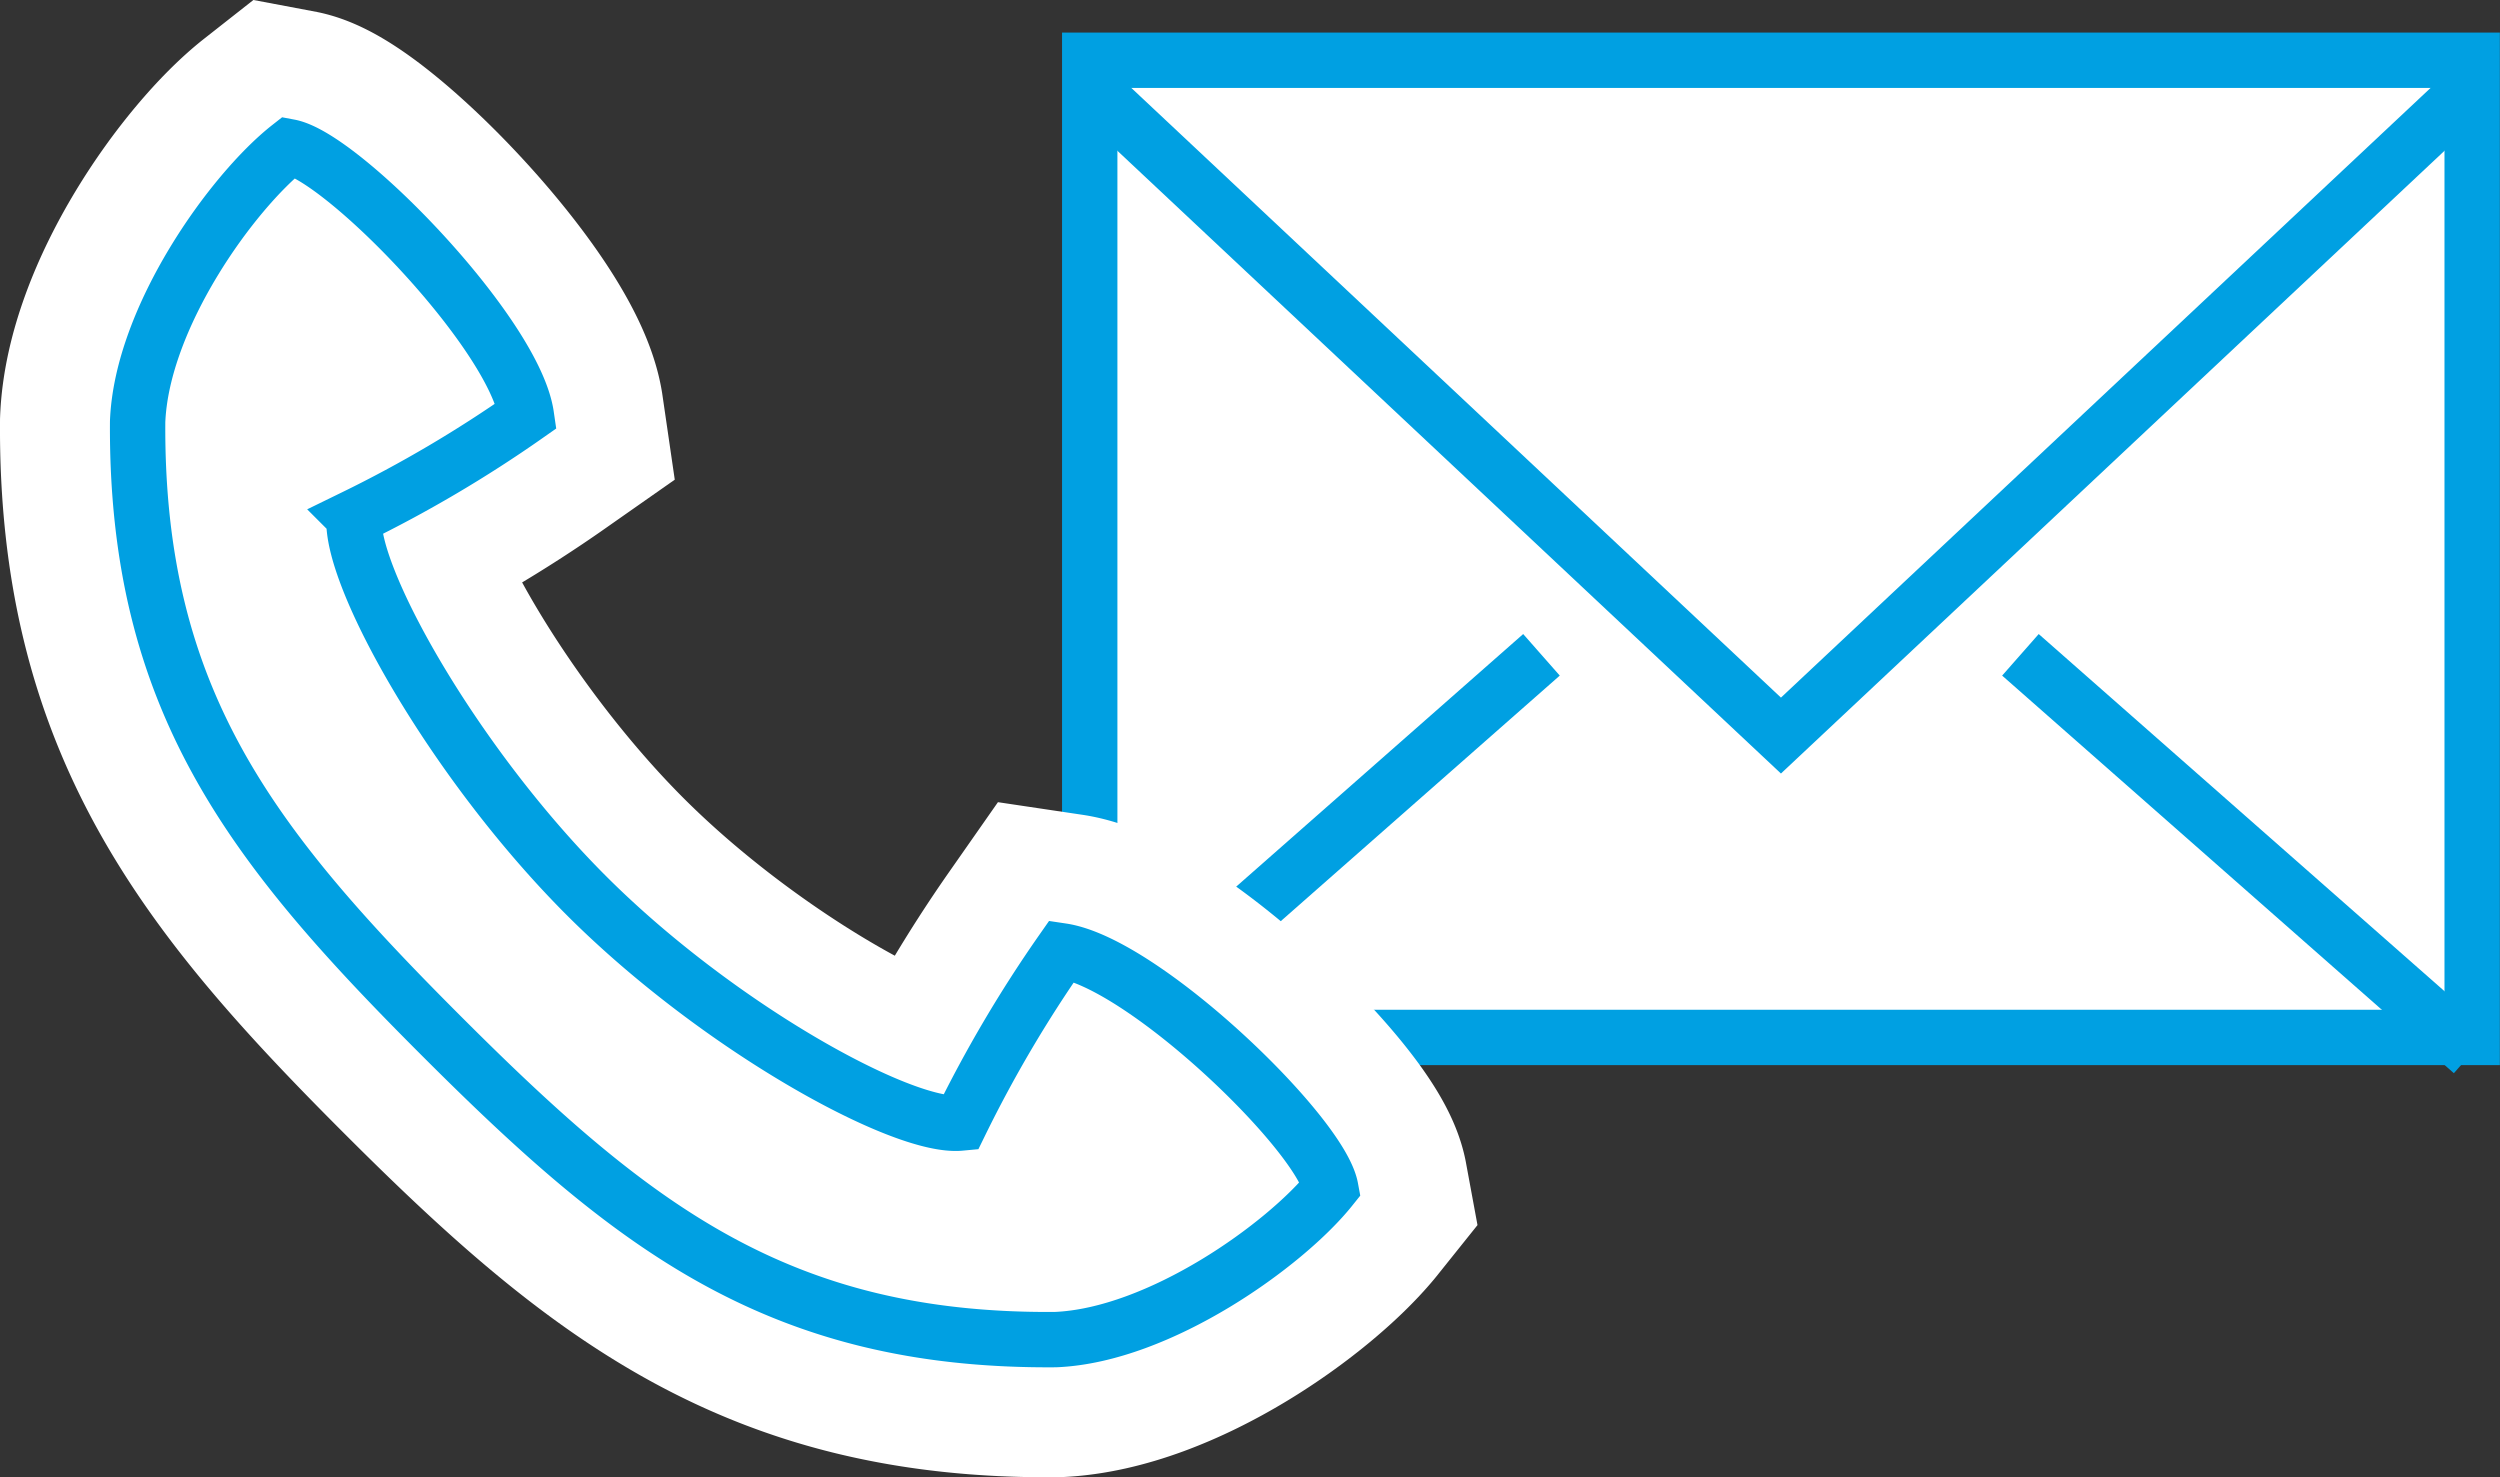
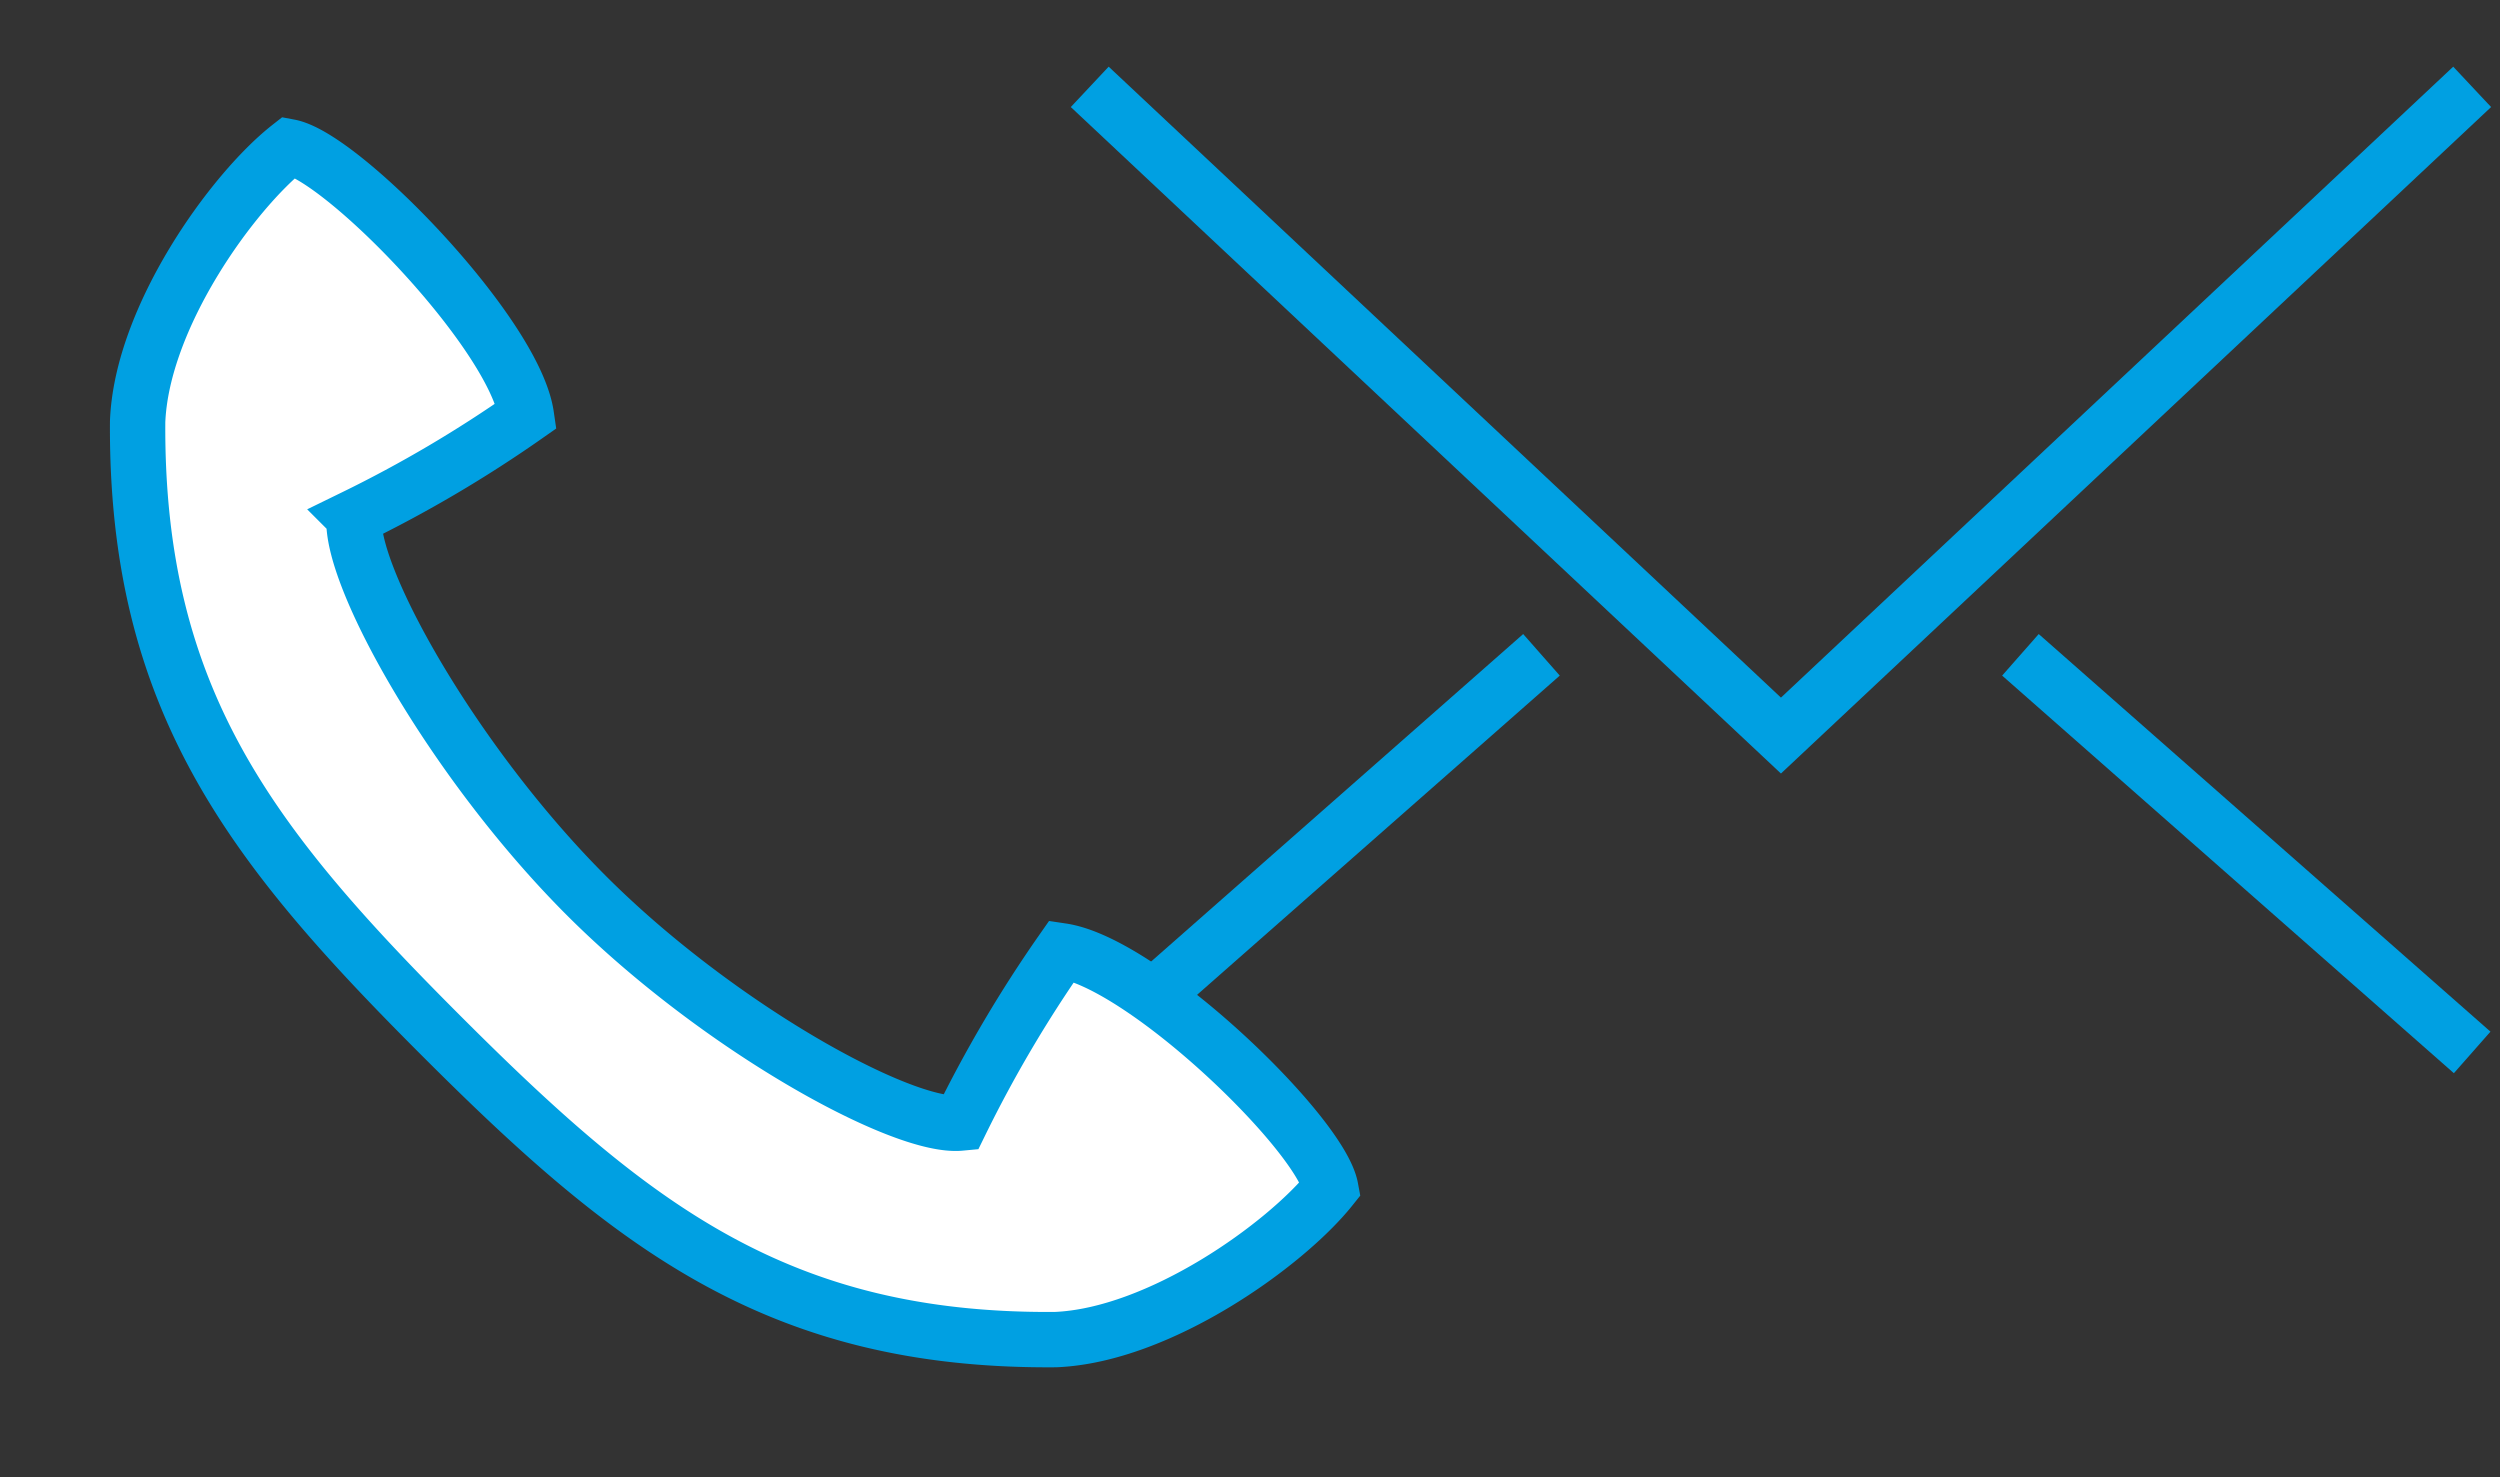
<svg xmlns="http://www.w3.org/2000/svg" viewBox="0 0 81.74 48.3">
  <rect x="0" y="0" width="81.74" height="48.3" fill="#333333" stroke="none" />
  <defs>
    <style>.cls-1,.cls-3{fill:#fff}.cls-1,.cls-2{stroke:#00a0e2;stroke-width:1.81px}.cls-1,.cls-2,.cls-3{stroke-miterlimit:10}.cls-2{fill:none}.cls-3{stroke:#fff;stroke-width:9px}</style>
  </defs>
  <title>アセット 3</title>
  <g id="レイヤー_2" data-name="レイヤー 2">
    <g id="レイヤー_1-2" data-name="レイヤー 1">
-       <path class="cls-1" d="M35.63 1.97h45.2v31.95h-45.2z" />
      <path class="cls-2" d="M50.4 21.41l-14.77 13m30.43-13l14.77 13M35.63 2.84l22.6 21.21 22.6-21.21" />
-       <path class="cls-3" d="M4.5 13.79c-.06 9.09 3.73 13.88 9.93 20.08s11 10 20.08 9.93c3.4-.14 7.52-3.1 9-4.95-.33-1.79-6.11-7.36-8.79-7.76a42.21 42.21 0 0 0-3.32 5.63c-1.91.18-8-3.18-12.3-7.51s-7.69-10.4-7.52-12.3a41.55 41.55 0 0 0 5.63-3.32c-.39-2.68-6-8.46-7.75-8.79-1.87 1.47-4.83 5.58-4.96 8.99z" />
      <path class="cls-1" d="M4.5 13.79c-.06 9.09 3.73 13.88 9.93 20.08s11 10 20.08 9.93c3.4-.14 7.52-3.1 9-4.95-.33-1.79-6.11-7.36-8.79-7.76a42.21 42.21 0 0 0-3.32 5.63c-1.91.18-8-3.18-12.3-7.51s-7.69-10.4-7.52-12.3a41.55 41.55 0 0 0 5.63-3.32c-.39-2.68-6-8.46-7.75-8.79-1.87 1.47-4.83 5.58-4.96 8.99z" />
    </g>
  </g>
</svg>